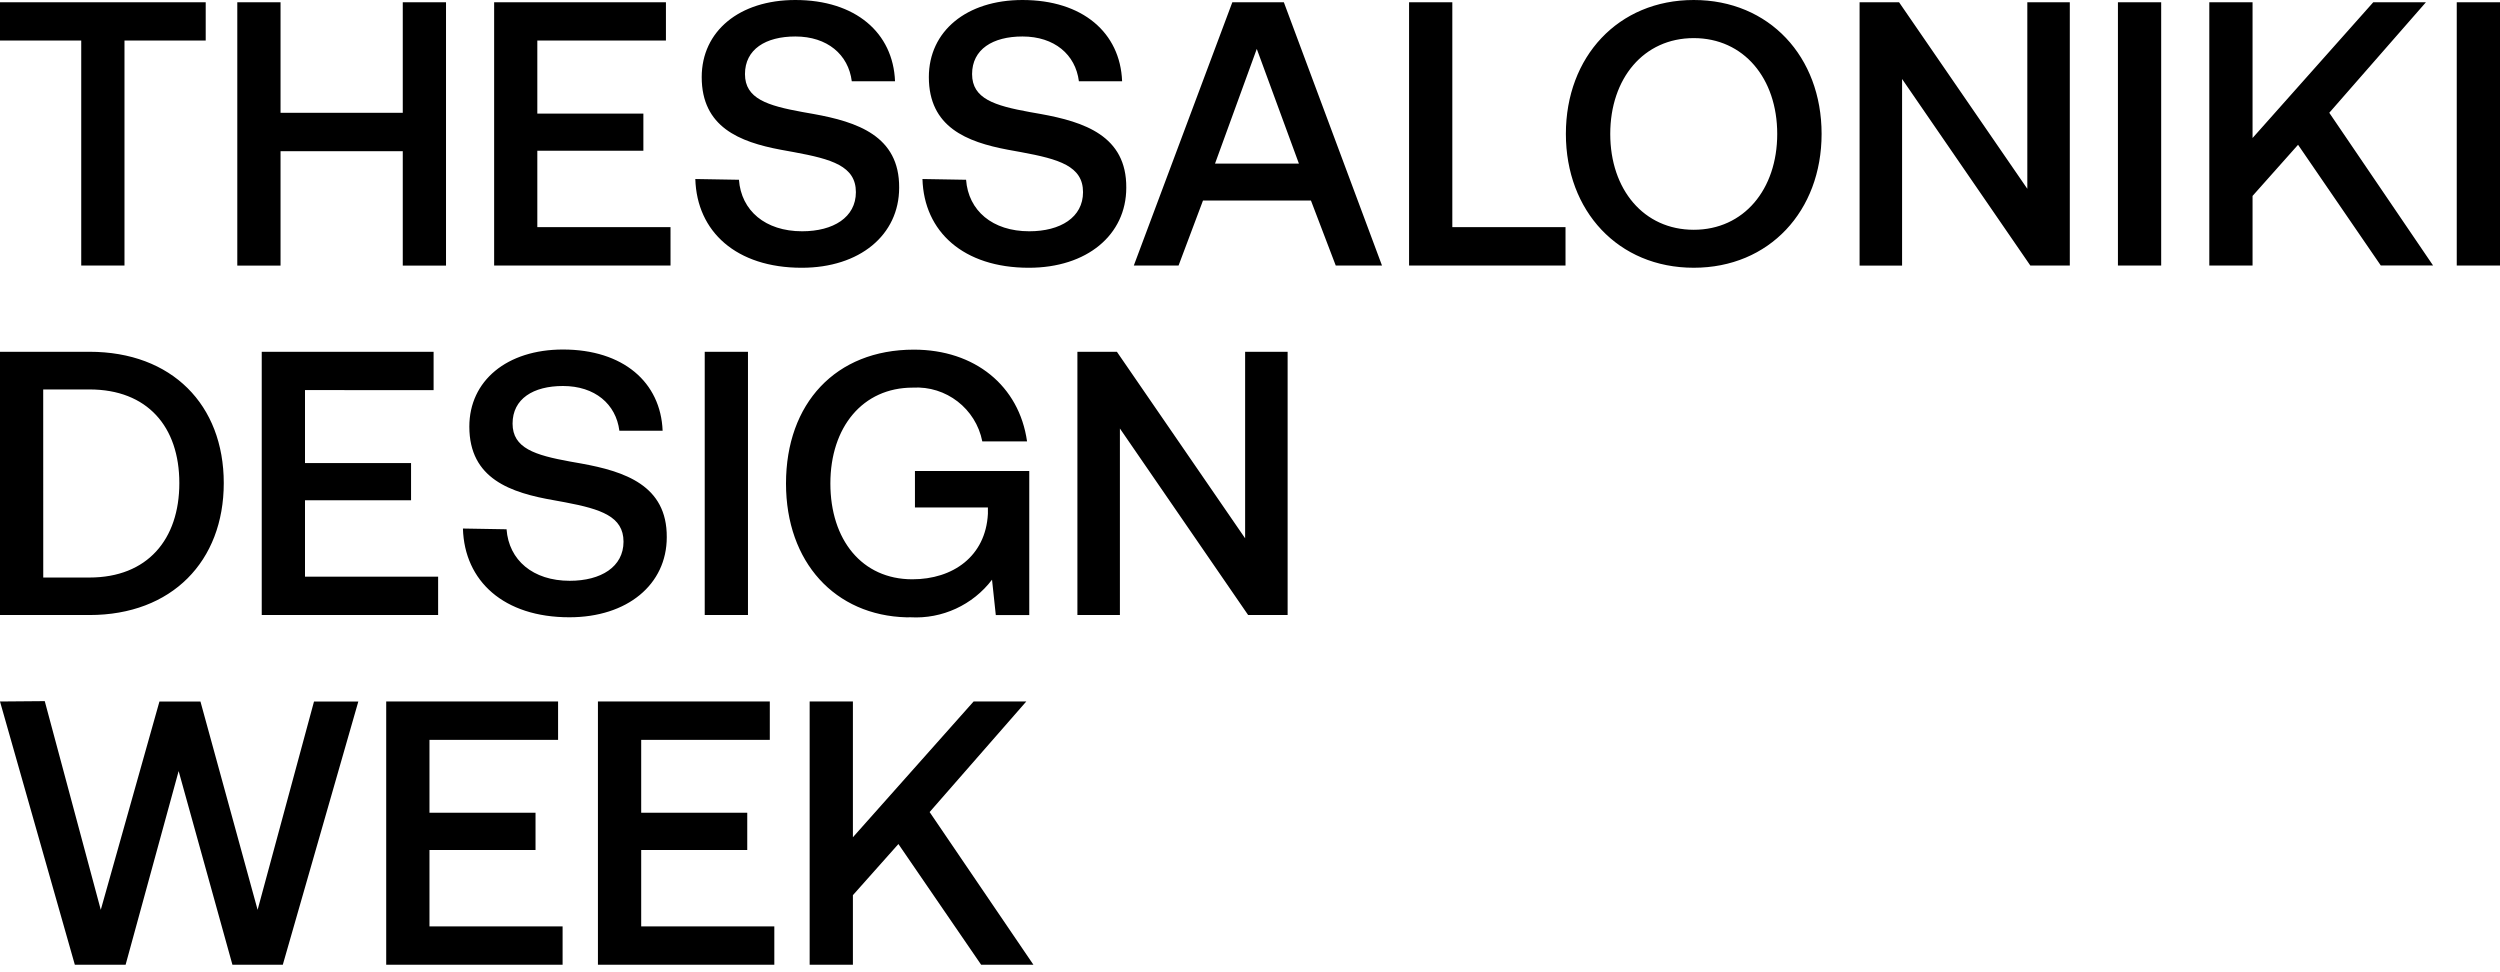
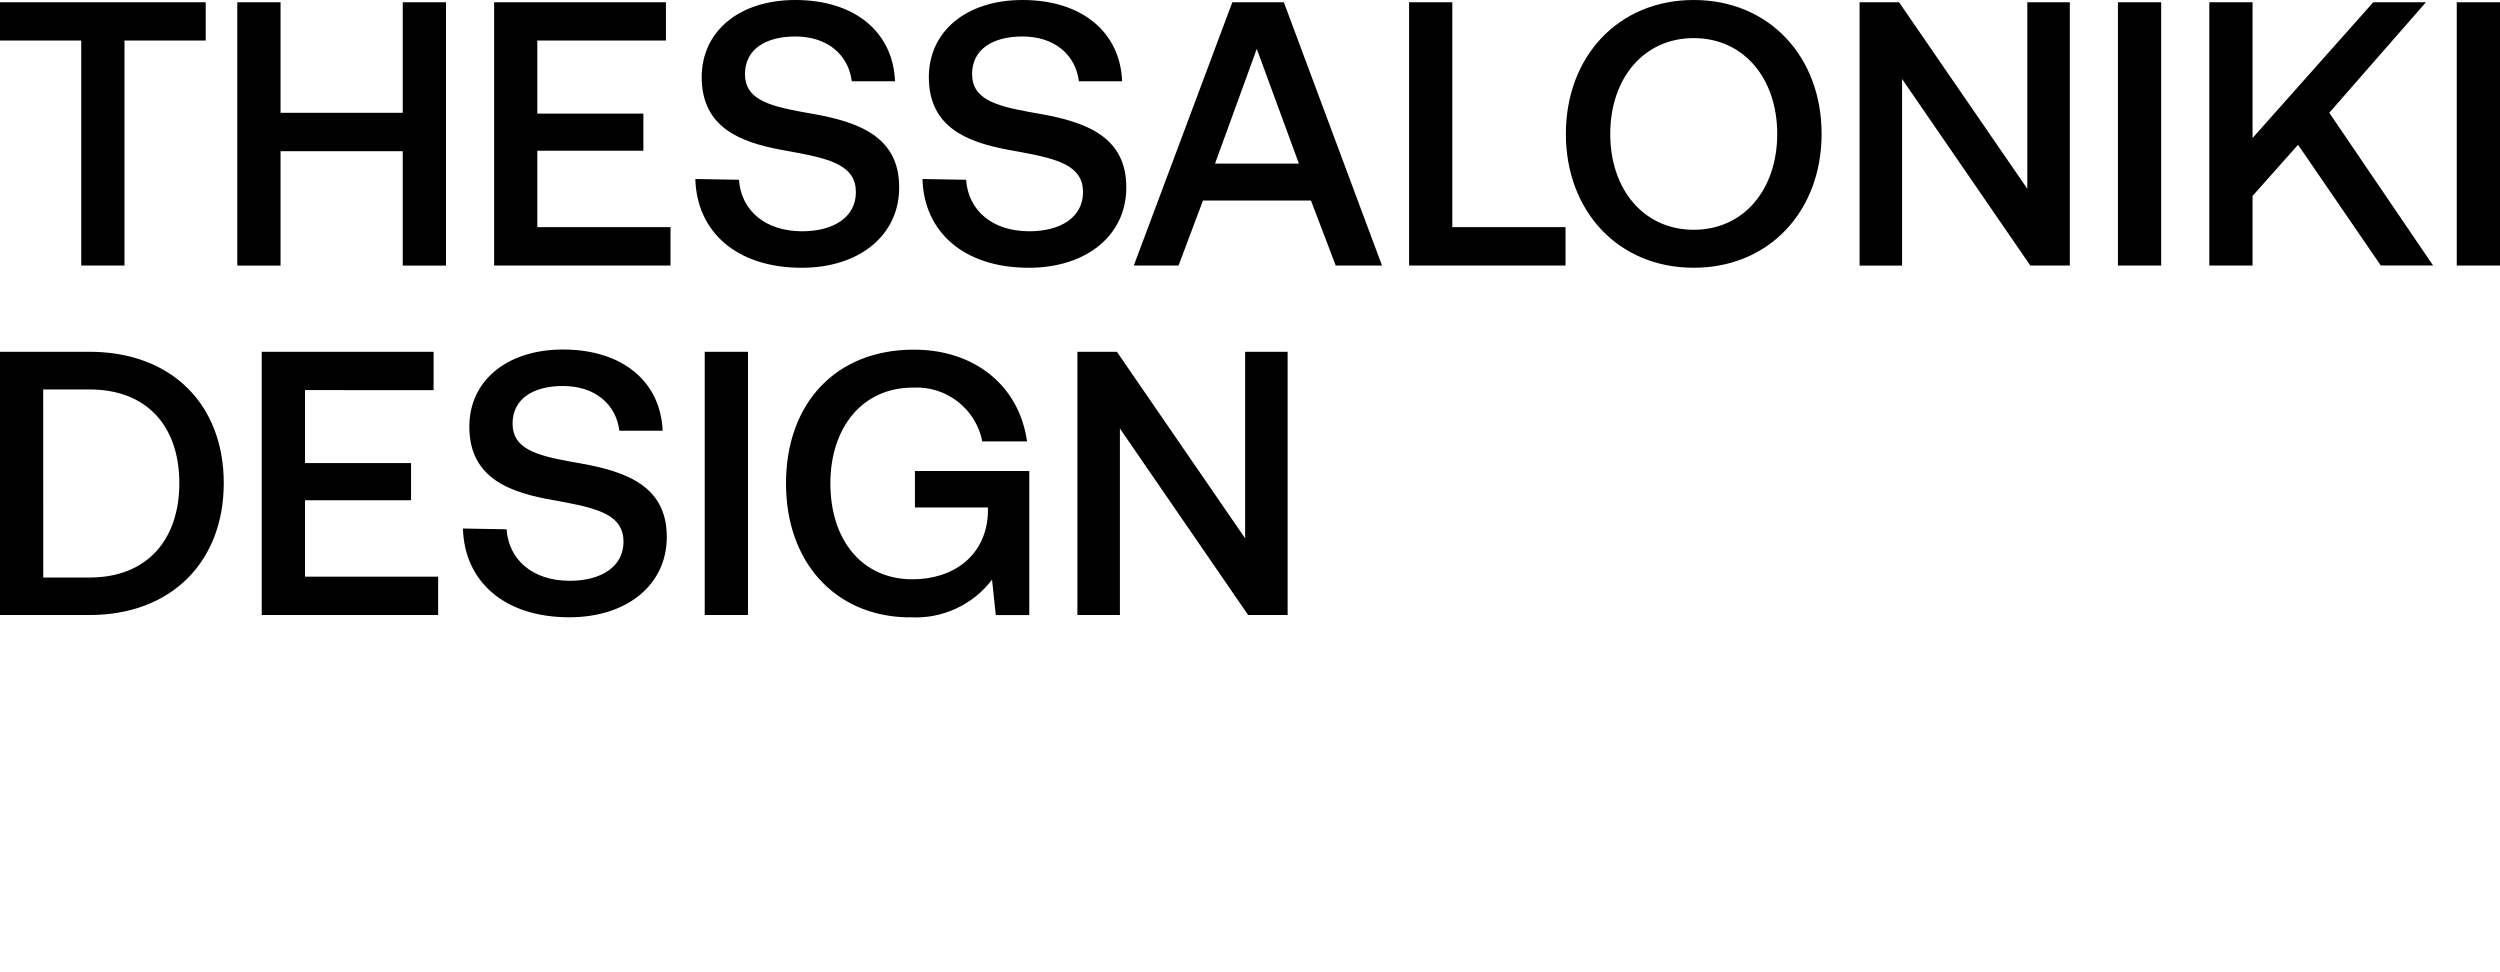
<svg xmlns="http://www.w3.org/2000/svg" width="180px" height="70px" viewBox="0 0 180 70" version="1.1">
  <title>logo-tdw-full</title>
  <g id="logo-tdw-full" stroke="none" stroke-width="1" fill="none" fill-rule="evenodd">
-     <path d="M0,50.508 L5.388,69.461 L9.044,69.461 L12.862,55.517 L16.734,69.461 L20.362,69.461 L25.8,50.508 L22.609,50.508 L18.548,65.508 L14.432,50.508 L11.48,50.508 L7.256,65.508 L3.222,50.481 L0,50.508 Z M27.807,50.507 L27.807,69.461 L40.507,69.461 L40.507,66.699 L30.922,66.699 L30.922,61.199 L38.558,61.199 L38.558,58.518 L30.922,58.518 L30.922,53.269 L40.182,53.269 L40.182,50.507 L27.807,50.507 Z M43.051,50.507 L43.051,69.461 L55.751,69.461 L55.751,66.699 L46.166,66.699 L46.166,61.199 L53.802,61.199 L53.802,58.518 L46.166,58.518 L46.166,53.269 L55.426,53.269 L55.426,50.507 L43.051,50.507 Z M70.1,50.507 L61.409,60.282 L61.409,50.507 L58.295,50.507 L58.295,69.461 L61.409,69.461 L61.409,64.452 L64.685,60.77 L70.642,69.461 L74.406,69.461 L66.933,58.468 L73.892,50.507 L70.1,50.507 Z" id="Shape" fill="#000000" fill-rule="nonzero" />
    <path d="M16.111,34.782 C16.111,29.146 12.374,25.328 6.444,25.328 L0,25.328 L0,44.282 L6.444,44.282 C12.374,44.282 16.111,40.41 16.111,34.782 Z M3.111,28.04 L6.441,28.04 C10.611,28.04 12.912,30.72 12.912,34.782 C12.912,38.844 10.612,41.582 6.441,41.582 L3.114,41.582 L3.111,28.04 Z M31.219,28.09 L31.219,25.328 L18.845,25.328 L18.845,44.282 L31.545,44.282 L31.545,41.52 L21.96,41.52 L21.96,36.02 L29.596,36.02 L29.596,33.339 L21.96,33.339 L21.96,28.086 L31.219,28.09 Z M48.007,38.677 C48.033,34.941 44.973,33.939 41.833,33.37 L41.047,33.231 C38.516,32.769 36.905,32.272 36.905,30.5 C36.905,28.713 38.394,27.792 40.533,27.792 C42.833,27.792 44.351,29.092 44.595,31.014 L47.709,31.014 C47.573,27.521 44.866,25.165 40.534,25.165 C36.5,25.165 33.792,27.412 33.792,30.716 C33.792,34.48 36.77,35.481 39.911,36.023 L40.705,36.169 C43.26,36.657 44.893,37.18 44.893,39.001 C44.893,40.815 43.269,41.817 41.021,41.817 C38.368,41.817 36.635,40.328 36.472,38.108 L33.331,38.054 C33.439,41.845 36.282,44.444 40.994,44.444 C45.164,44.444 48.007,42.088 48.007,38.677 Z M50.74,25.328 L53.854,25.328 L53.854,44.282 L50.74,44.282 L50.74,25.328 Z M65.276,44.448 L65.55,44.444 C67.837,44.575 70.039,43.56 71.426,41.738 L71.697,44.283 L74.107,44.283 L74.107,33.913 L65.876,33.913 L65.876,36.538 L71.129,36.538 L71.129,36.998 C70.967,40.058 68.611,41.709 65.687,41.709 C62.059,41.709 59.787,38.866 59.787,34.809 C59.787,30.752 62.115,27.909 65.717,27.909 C68.12,27.766 70.259,29.42 70.726,31.781 L73.948,31.781 C73.38,27.774 70.184,25.174 65.798,25.174 C60.166,25.174 56.592,29.046 56.592,34.813 C56.592,40.479 60.12,44.316 65.276,44.448 L65.276,44.448 Z M89.649,38.758 L80.416,25.328 L77.573,25.328 L77.573,44.282 L80.633,44.282 L80.633,30.852 L89.866,44.282 L92.709,44.282 L92.709,25.328 L89.649,25.328 L89.649,38.758 Z" id="Shape" fill="#000000" fill-rule="nonzero" />
    <path d="M5.849,19.12 L8.963,19.12 L8.963,2.92 L14.811,2.92 L14.811,0.162 L0,0.162 L0,2.92 L5.849,2.92 L5.849,19.12 Z M20.199,10.885 L28.999,10.885 L28.999,19.121 L32.113,19.121 L32.113,0.163 L28.999,0.163 L28.999,8.121 L20.199,8.121 L20.199,0.163 L17.085,0.163 L17.085,19.121 L20.199,19.121 L20.199,10.885 Z M48.277,16.354 L38.687,16.354 L38.687,10.854 L46.323,10.854 L46.323,8.177 L38.687,8.177 L38.687,2.92 L47.947,2.92 L47.947,0.162 L35.578,0.162 L35.578,19.12 L48.278,19.12 L48.277,16.354 Z M57.752,16.652 C55.1,16.652 53.367,15.163 53.204,12.943 L50.063,12.889 C50.171,16.68 53.015,19.279 57.726,19.279 C61.896,19.279 64.739,16.924 64.739,13.512 C64.766,9.776 61.706,8.774 58.566,8.205 L57.78,8.066 C55.249,7.604 53.638,7.107 53.638,5.335 C53.638,3.548 55.127,2.627 57.266,2.627 C59.566,2.627 61.084,3.927 61.328,5.849 L64.442,5.849 C64.305,2.356 61.596,0 57.265,0 C53.231,0 50.523,2.247 50.523,5.551 C50.523,9.144 53.236,10.22 56.215,10.781 L57.177,10.956 C59.88,11.457 61.624,11.954 61.624,13.836 C61.624,15.65 59.999,16.652 57.752,16.652 Z M74.106,16.652 C71.454,16.652 69.721,15.163 69.558,12.943 L66.417,12.889 C66.525,16.68 69.369,19.279 74.079,19.279 C78.249,19.279 81.092,16.924 81.092,13.512 C81.119,9.776 78.059,8.774 74.918,8.205 L74.132,8.066 C71.601,7.604 69.99,7.107 69.99,5.335 C69.99,3.548 71.479,2.627 73.618,2.627 C75.918,2.627 77.436,3.927 77.68,5.849 L80.792,5.849 C80.659,2.356 77.952,0 73.619,0 C69.585,0 66.877,2.247 66.877,5.551 C66.877,9.144 69.59,10.22 72.569,10.781 L73.531,10.956 C76.234,11.457 77.978,11.954 77.978,13.836 C77.978,15.65 76.353,16.652 74.106,16.652 Z M88.728,0.162 L81.634,19.12 L84.856,19.12 L86.616,14.436 L94.387,14.436 L96.174,19.12 L99.504,19.12 L92.437,0.162 L88.728,0.162 Z M87.482,11.778 L90.488,3.52 L93.521,11.778 L87.482,11.778 Z M104.567,0.162 L101.453,0.162 L101.453,19.12 L112.717,19.12 L112.717,16.354 L104.567,16.354 L104.567,0.162 Z M121.949,0 C116.506,0 112.743,4.089 112.743,9.639 C112.743,15.189 116.507,19.278 121.949,19.278 C127.391,19.278 131.155,15.19 131.155,9.639 C131.155,4.088 127.391,0 121.949,0 Z M121.949,16.544 C118.349,16.544 115.938,13.644 115.938,9.644 C115.938,5.644 118.348,2.744 121.949,2.744 C125.55,2.744 127.96,5.644 127.96,9.644 C127.96,13.644 125.55,16.544 121.949,16.544 Z M145.967,13.593 L136.733,0.163 L133.89,0.163 L133.89,19.121 L136.95,19.121 L136.95,5.687 L146.183,19.117 L149.026,19.117 L149.026,0.163 L145.967,0.163 L145.967,13.593 Z M152.491,0.162 L155.605,0.162 L155.605,19.116 L152.491,19.116 L152.491,0.162 Z M174.667,0.162 L170.876,0.162 L162.184,9.937 L162.184,0.162 L159.07,0.162 L159.07,19.12 L162.184,19.12 L162.184,14.106 L165.46,10.424 L171.417,19.115 L175.181,19.115 L167.708,8.12 L174.667,0.162 Z M176.886,0.162 L180,0.162 L180,19.116 L176.886,19.116 L176.886,0.162 Z" id="Shape" fill="#000000" fill-rule="nonzero" />
  </g>
</svg>